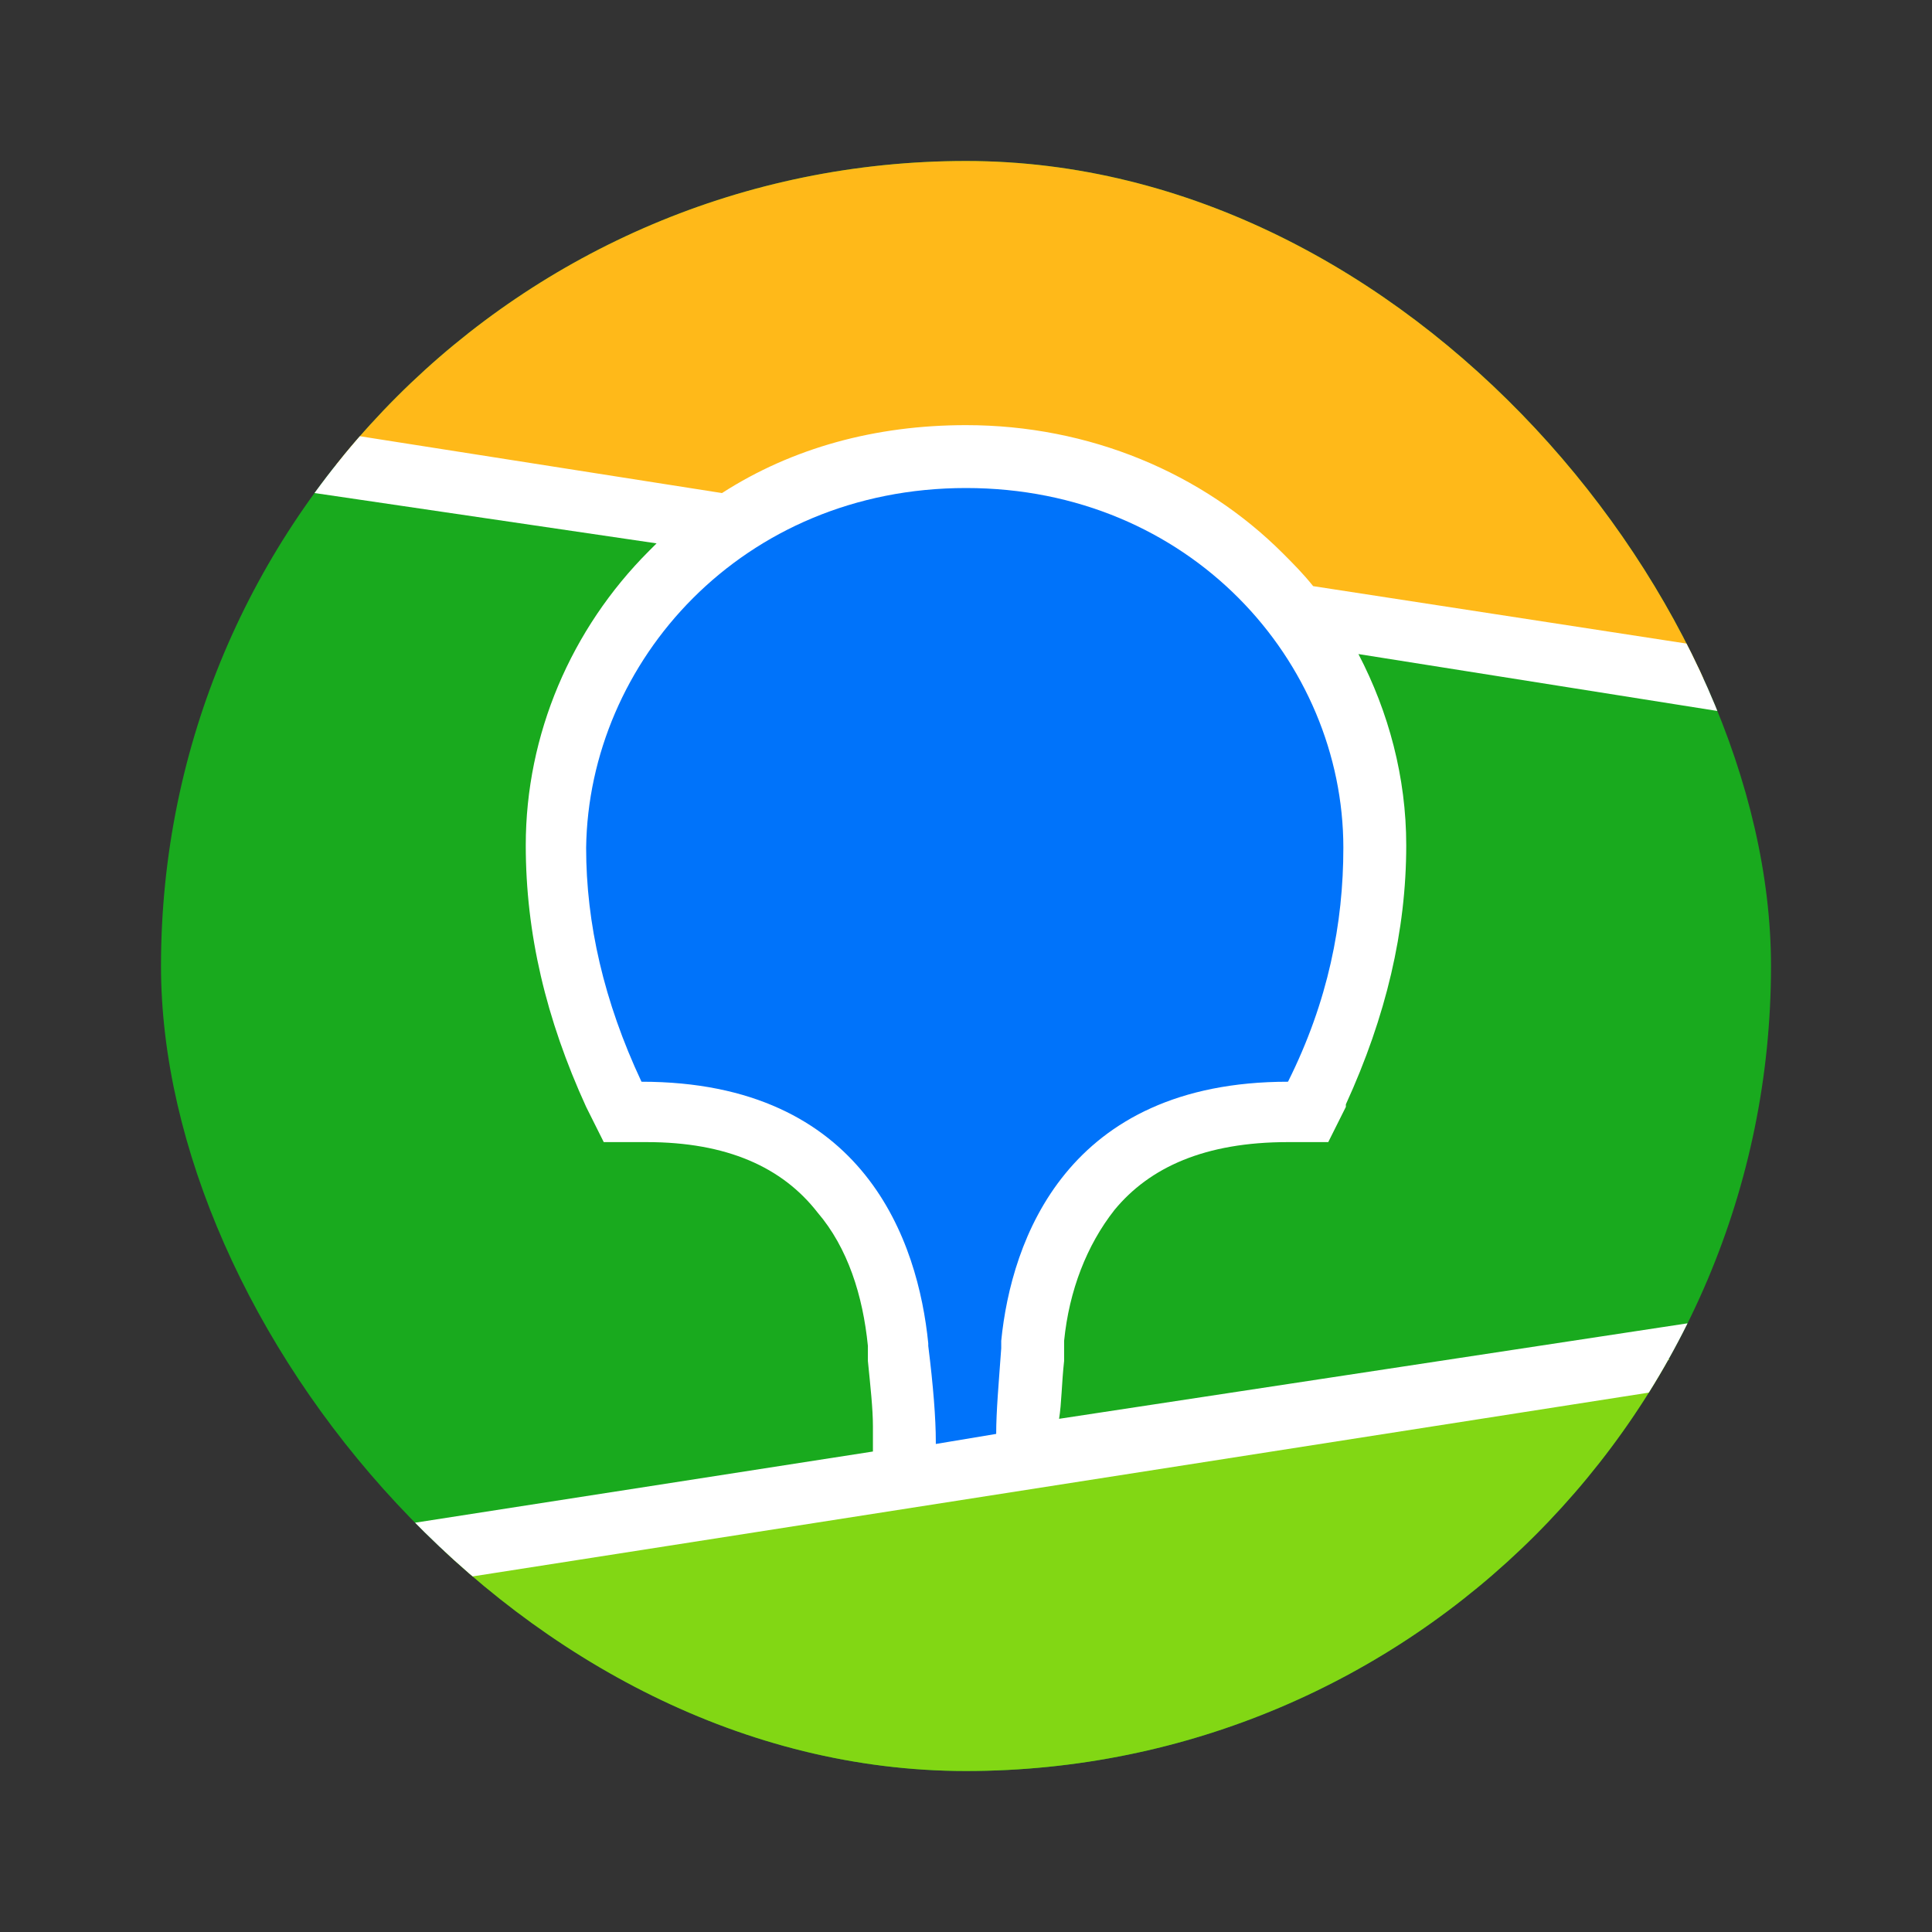
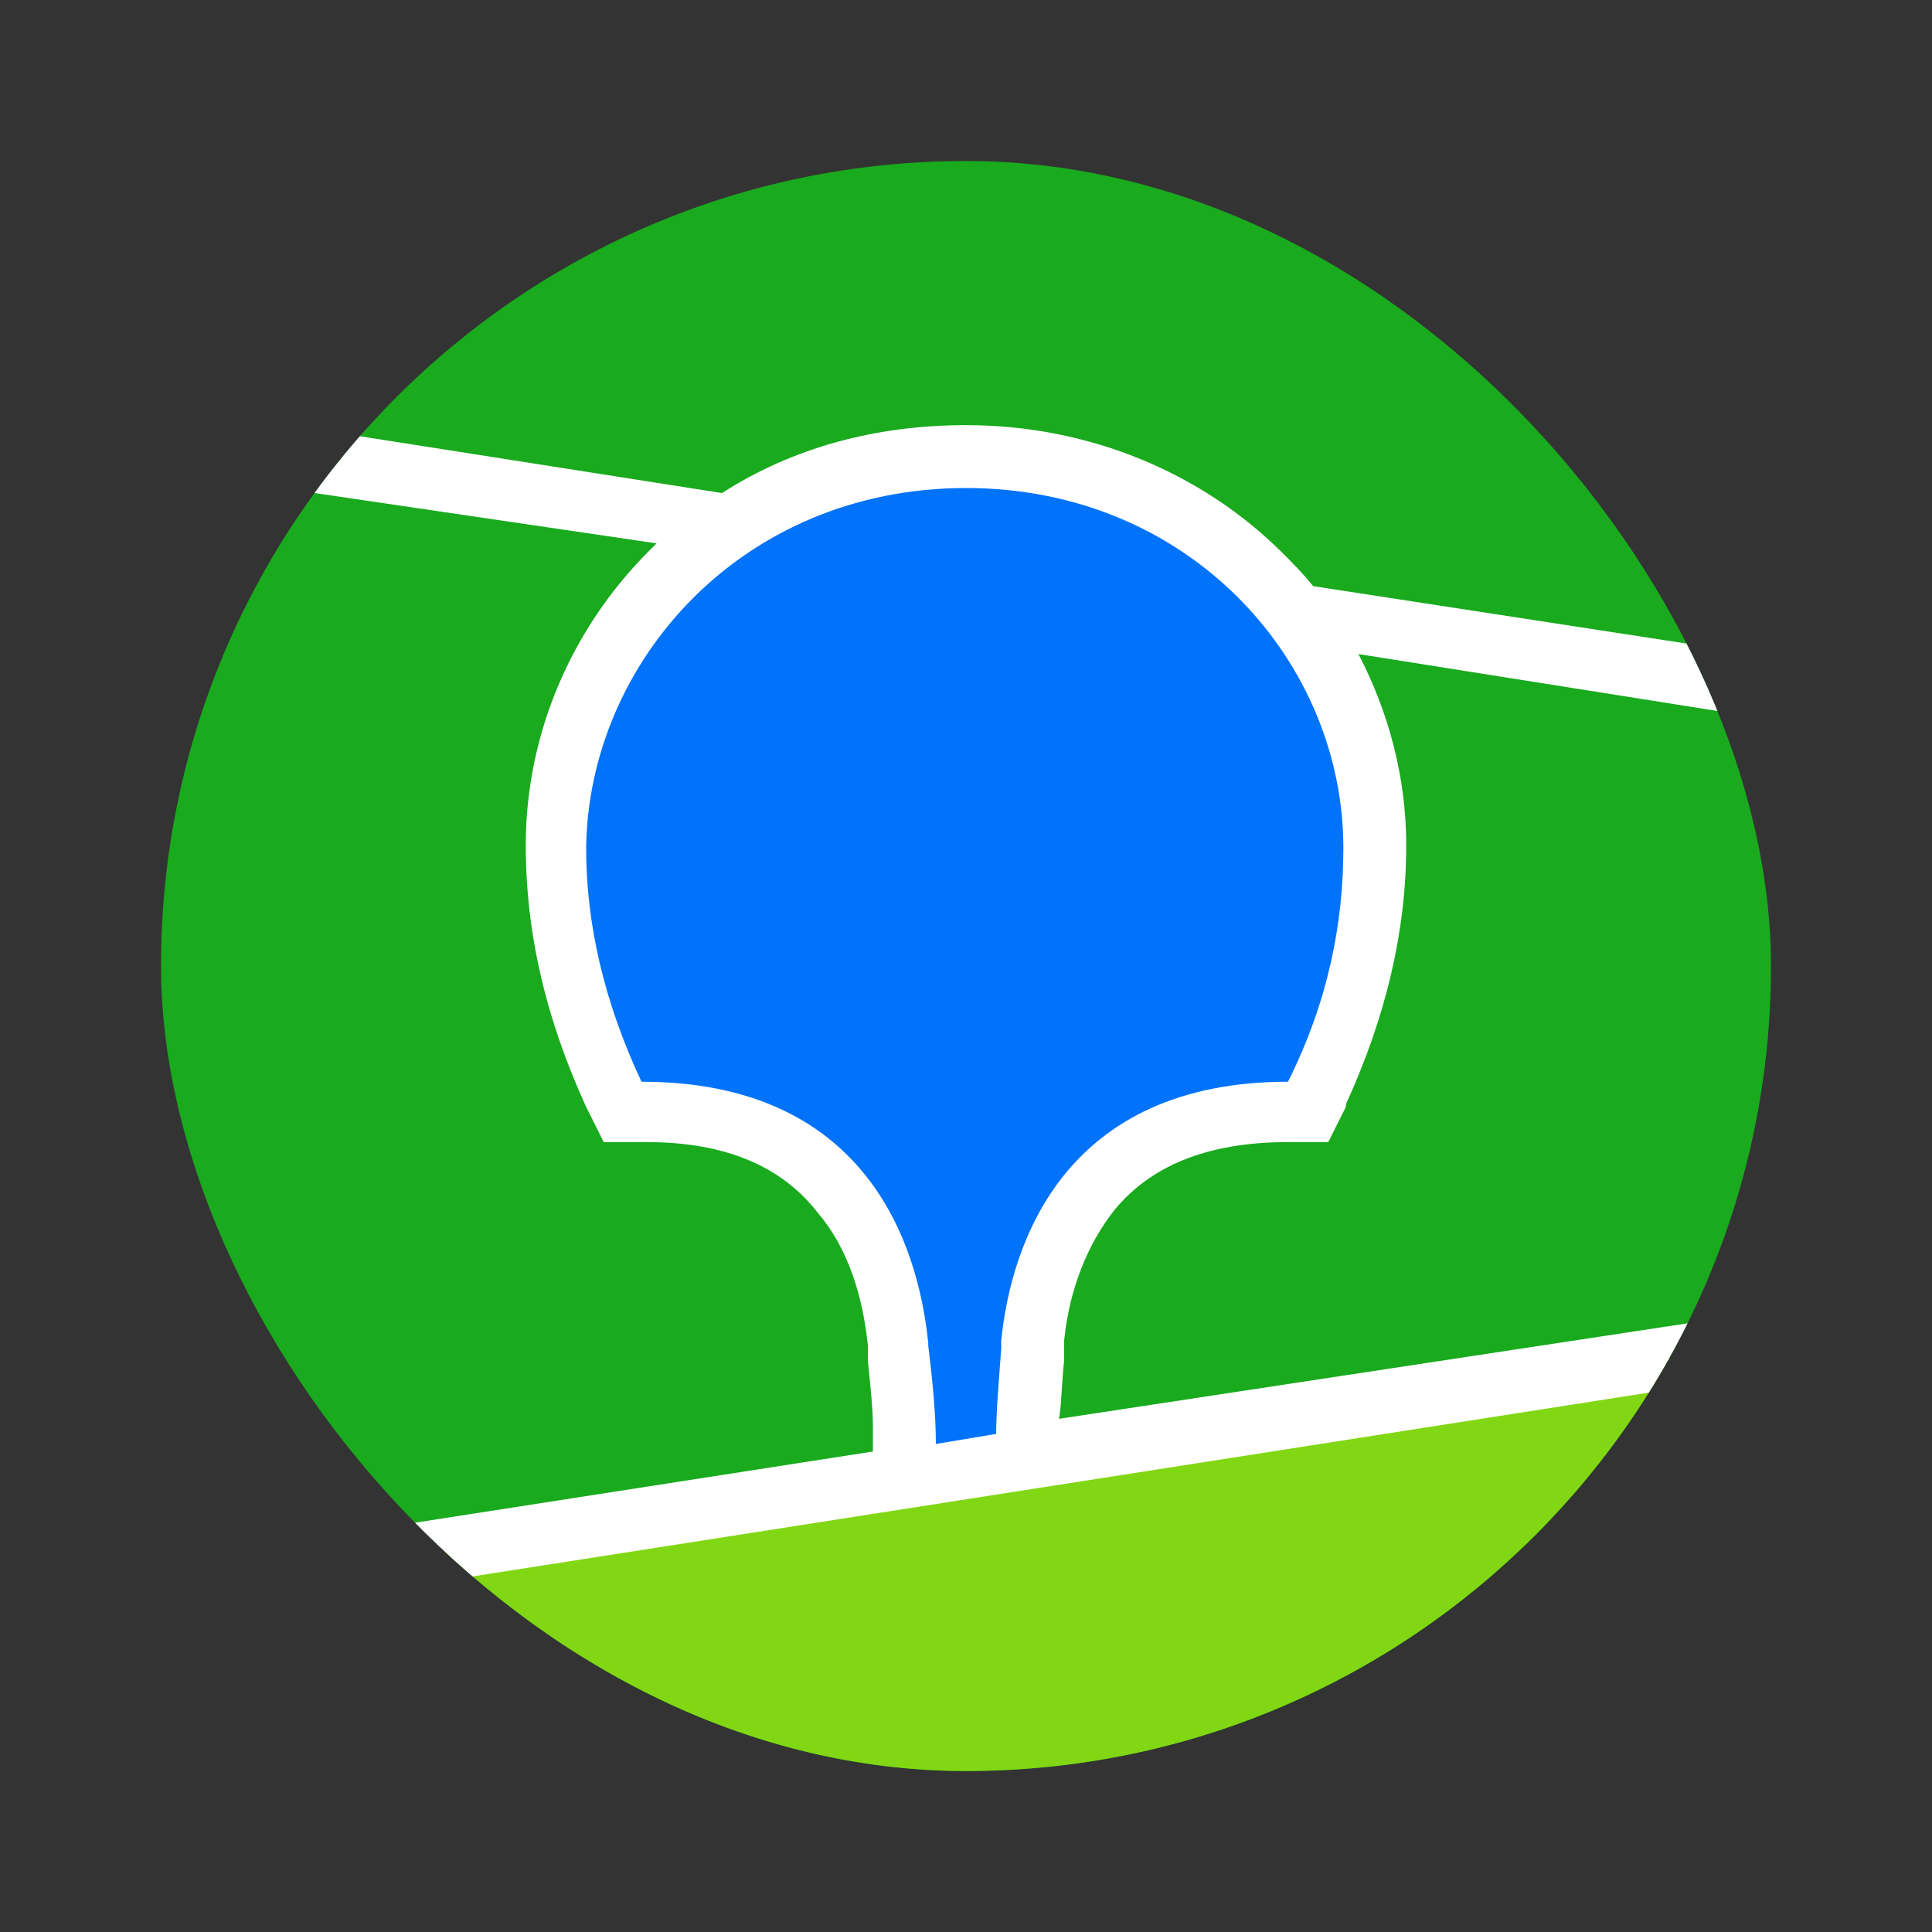
<svg xmlns="http://www.w3.org/2000/svg" width="120" height="120" viewBox="0 0 120 120" fill="none">
  <rect x="0" y="0" width="120" height="120" fill="#333333" stroke="none" />
  <g clip-path="url(#clip0_6001_89)">
    <path d="M110 10H10V110H110V10Z" fill="#19AA1E" />
-     <path d="M10 10H110V42.812L10 27.188V10Z" fill="#FFB919" />
    <path d="M10 99.062L110 83.438V110H10V99.062Z" fill="#82D714" />
    <path d="M10 25.156L44.844 30.625C49.219 27.812 54.375 26.406 60 26.406C67.656 26.406 74.688 29.375 79.688 34.375C80.312 35 80.938 35.625 81.562 36.406L110 40.781V44.688L84.375 40.625C86.25 44.219 87.344 48.281 87.344 52.5C87.344 57.812 86.094 63.125 83.594 68.594V68.75L82.5 70.938H80C74.844 70.938 71.406 72.5 69.219 75.156C67.5 77.344 66.406 80.156 66.094 83.281V83.438V83.906V84.062V84.531C65.938 85.938 65.938 87.188 65.781 88.125L110 81.406V85.312L10 100.938V97.031L54.219 90.156V89.219V88.906V88.75V88.594C54.219 87.5 54.062 86.094 53.906 84.531V84.219V83.594C53.594 80.469 52.656 77.5 50.781 75.312C48.594 72.5 45.156 70.938 40.156 70.938H40H37.5L36.406 68.75C33.906 63.281 32.656 57.969 32.656 52.5C32.656 45.625 35.469 39.062 40.312 34.219C40.469 34.062 40.625 33.906 40.781 33.75L10 29.219V25.156Z" fill="white" />
    <path d="M60 30.312C73.906 30.312 83.438 41.094 83.438 52.656C83.438 57.344 82.5 62.188 80 67.188C66.25 67.188 62.812 77.031 62.188 83.281V83.75C62.031 85.938 61.875 87.656 61.875 89.062L58.125 89.688V89.531C58.125 88.125 57.969 86.094 57.656 83.594V83.438C57.031 77.188 53.75 67.188 39.844 67.188C37.5 62.188 36.406 57.344 36.406 52.656C36.562 41.094 46.094 30.312 60 30.312Z" fill="#0073FA" />
  </g>
  <defs>
    <clipPath id="clip0_6001_89">
      <rect x="10" y="10" width="100" height="100" rx="50" fill="white" />
    </clipPath>
  </defs>
</svg>